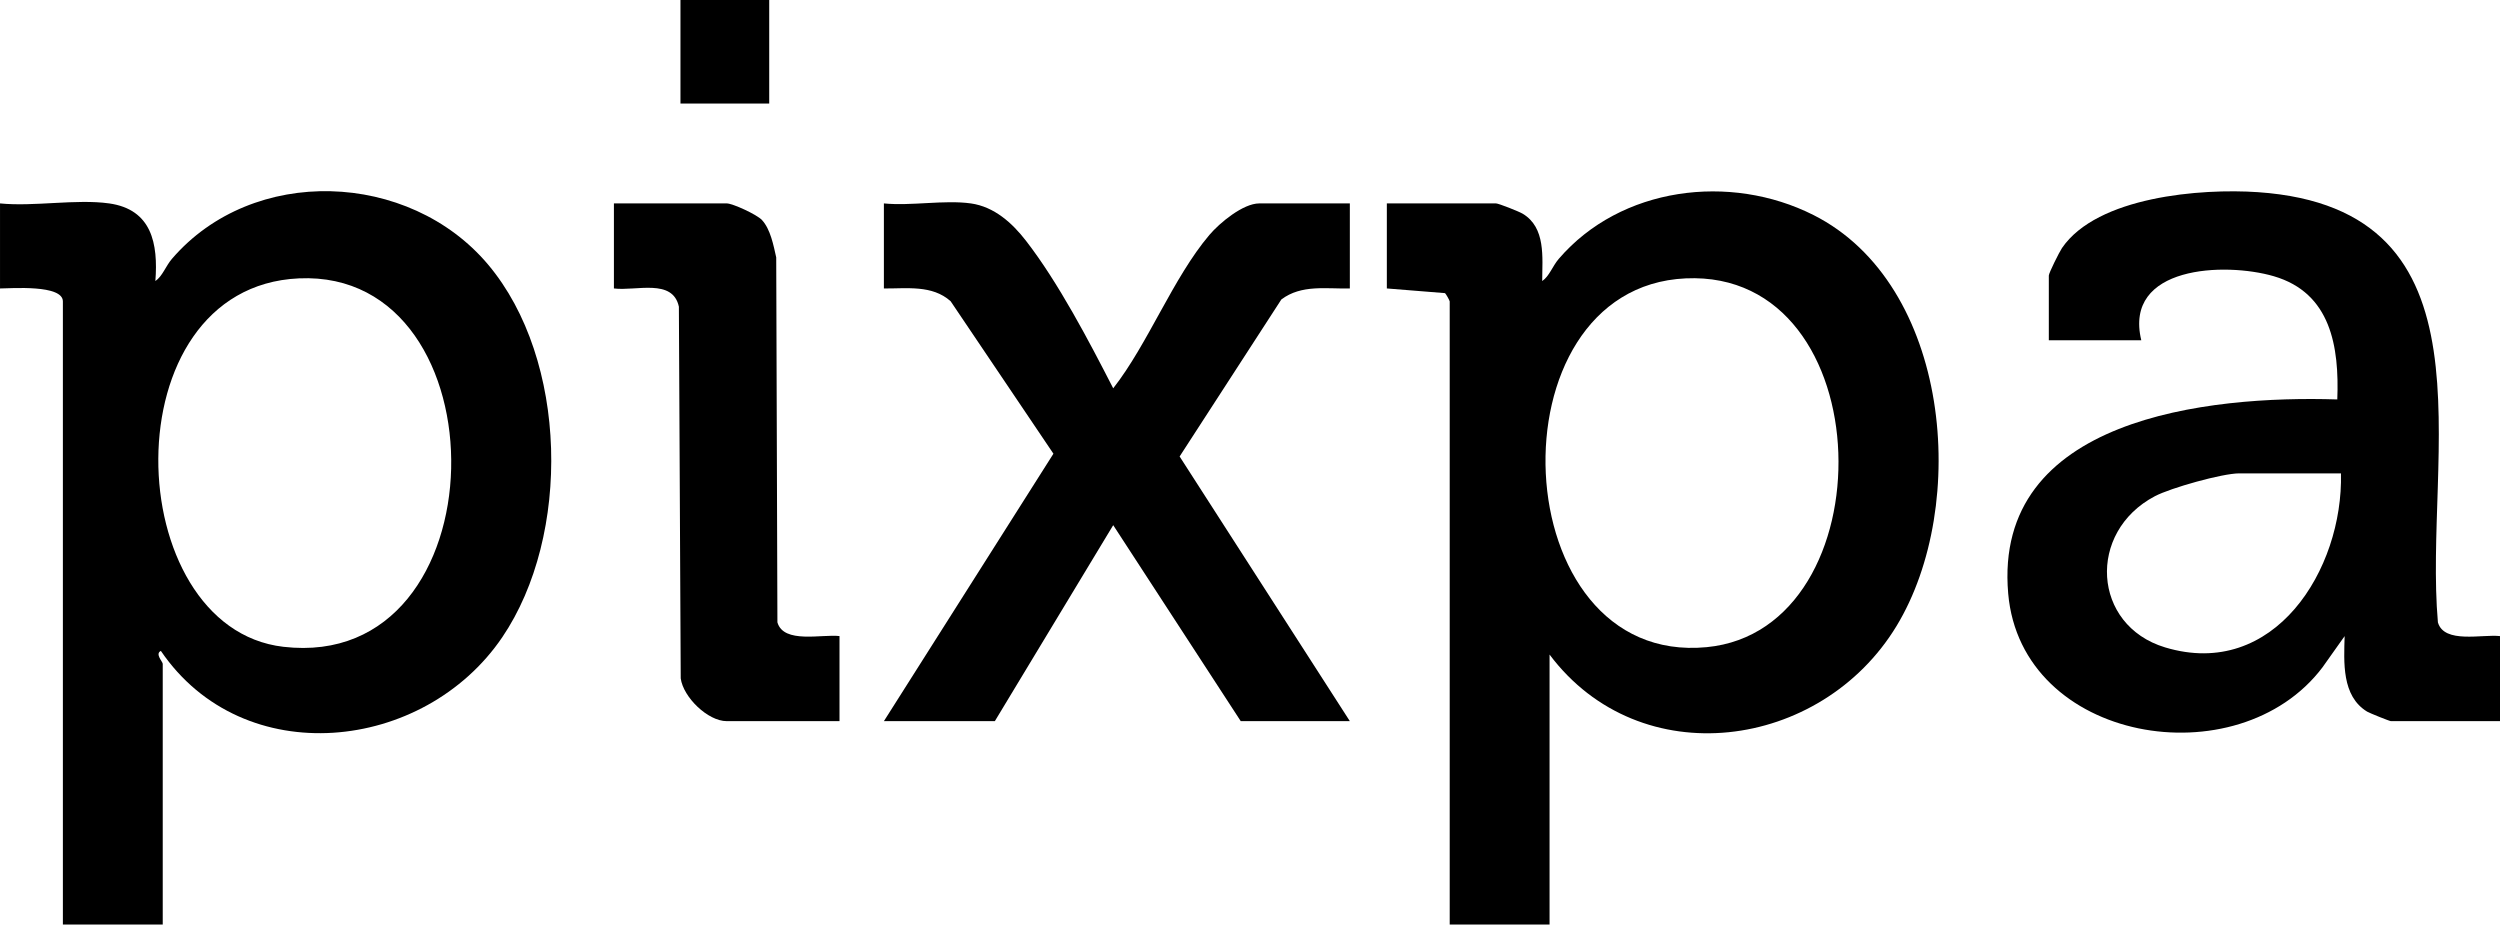
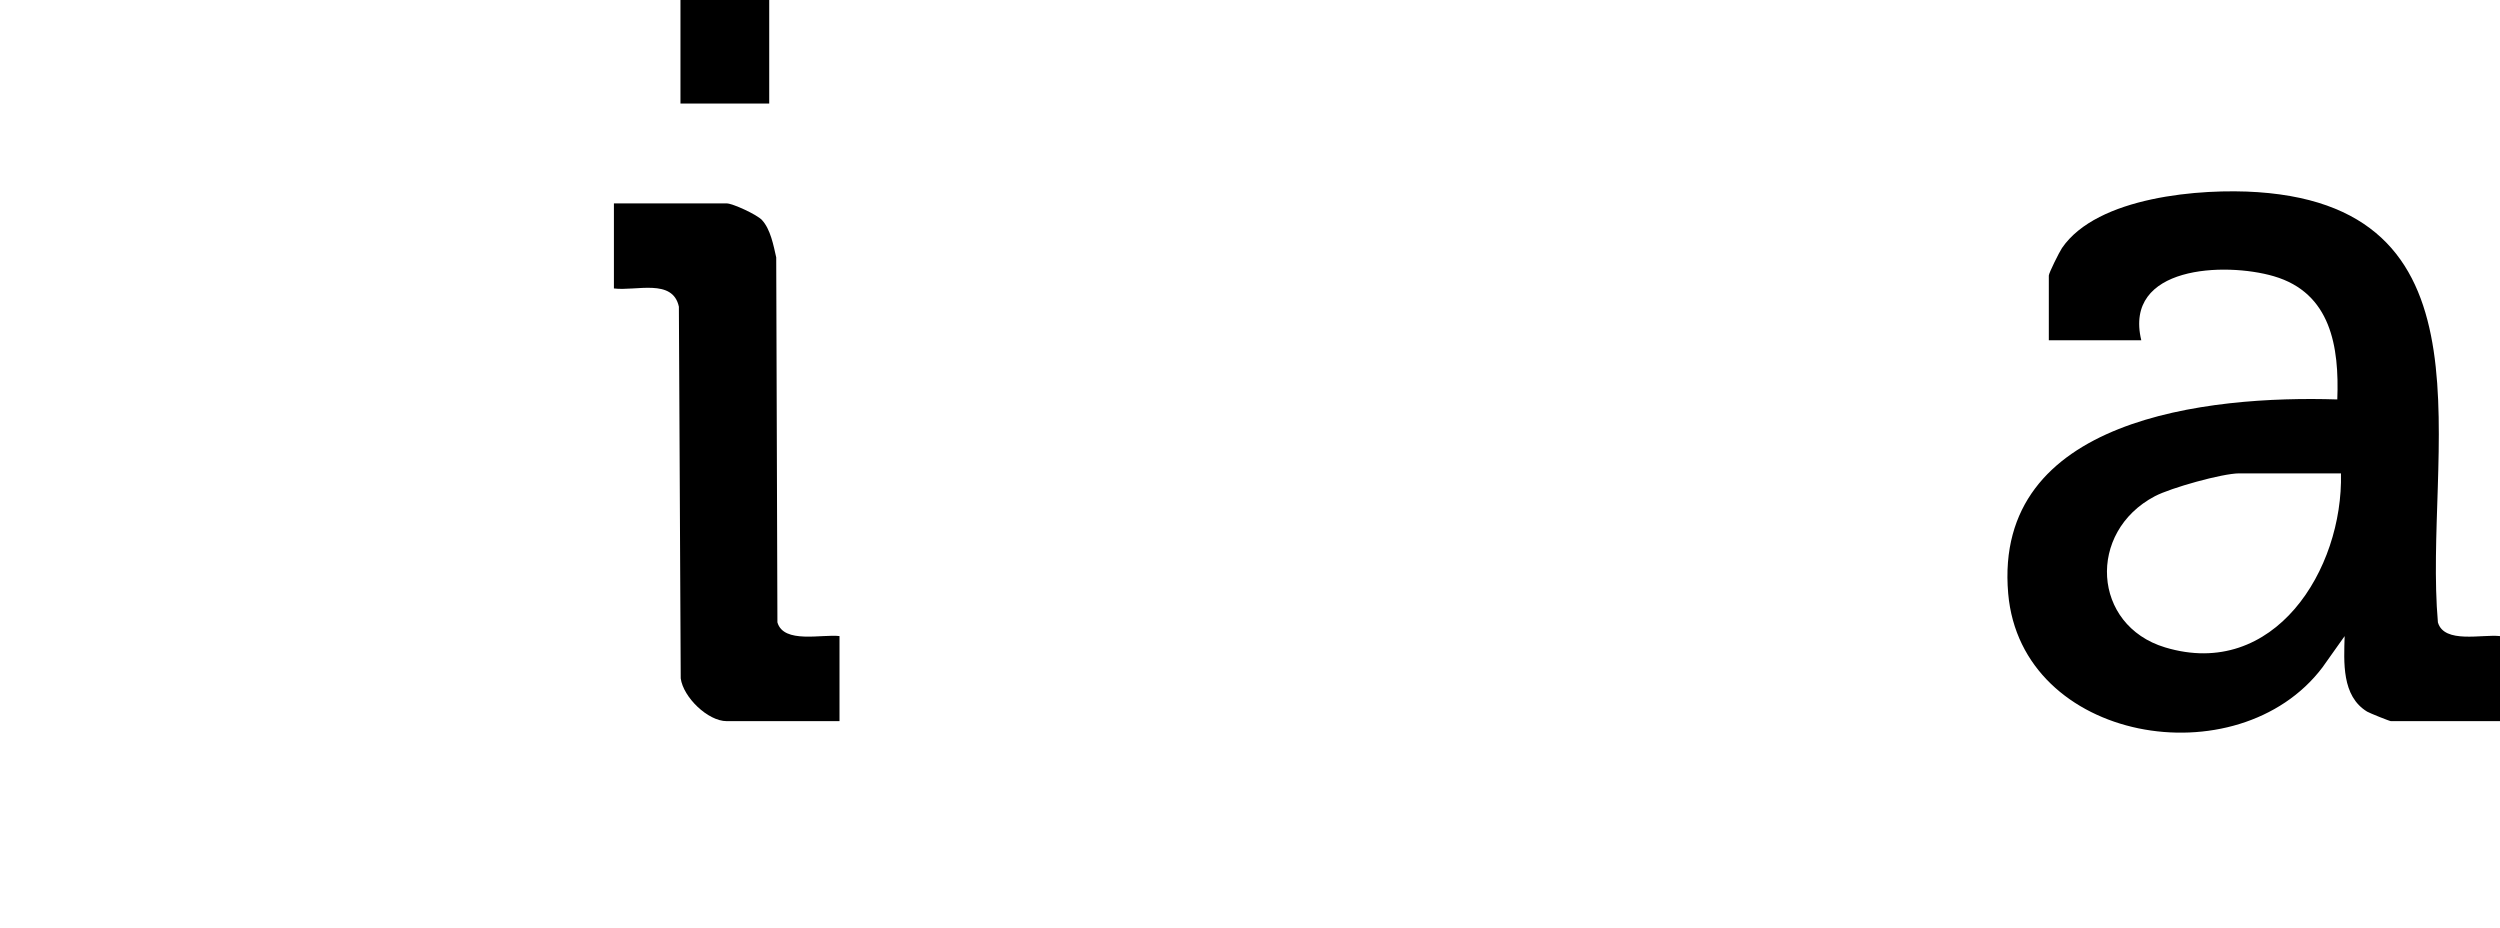
<svg xmlns="http://www.w3.org/2000/svg" id="Layer_1" width="170" height="63.121" viewBox="0 0 170 63.121">
-   <path d="M105.37,44.512v18.358h-6.79V20.496c0-.054-.243-.493-.319-.563l-3.956-.318v-5.784h7.419c.18,0,1.557.547,1.815.7,1.584.943,1.336,2.971,1.331,4.58.483-.325.703-1.018,1.127-1.51,4.215-4.901,11.644-5.839,17.318-2.979,9.319,4.696,10.639,19.729,5.645,27.954-5.128,8.444-17.427,10.148-23.589,1.936ZM114.63,18.929c-13.442.612-12.409,26.411,1.425,25.078,12.344-1.19,12.001-25.689-1.425-25.078Z" />
-   <path d="M7.419,13.831c2.902.409,3.343,2.732,3.146,5.28.483-.325.703-1.018,1.127-1.51,5.504-6.4,16.126-5.989,21.496.387,5.442,6.46,5.662,18.418.966,25.344-5.317,7.841-17.607,9.17-23.215.929-.418.205.127.735.127.879v17.729h-6.79V20.496c0-1.155-3.504-.888-4.275-.88v-5.784c2.306.232,5.189-.314,7.419,0ZM20.325,18.929c-12.956.589-12.184,23.755-1.06,25.053,14.939,1.743,15.144-25.694,1.06-25.053Z" />
  <path d="M170,43.254v5.784h-7.419c-.087,0-1.454-.549-1.616-.647-1.742-1.059-1.577-3.374-1.53-5.135l-1.512,2.131c-5.743,7.587-20.485,5.13-21.366-5.028-1.036-11.947,13.611-13.479,22.379-13.197.139-3.587-.432-7.245-4.322-8.38-3.315-.967-10.226-.716-9.007,4.355h-6.287v-4.401c0-.169.717-1.607.896-1.87,2.394-3.5,9.448-4.066,13.322-3.799,16.546,1.141,11.244,17.87,12.24,29.255.423,1.474,3.036.792,4.222.933ZM159.186,32.189h-6.916c-1.148,0-4.661.986-5.739,1.554-4.627,2.435-4.263,8.783.696,10.28,7.412,2.237,12.118-5.29,11.959-11.834Z" />
-   <path d="M66.013,13.831c1.604.226,2.821,1.338,3.751,2.538,2.206,2.845,4.29,6.83,5.934,10.036,2.363-3.014,4.077-7.526,6.541-10.43.698-.823,2.292-2.143,3.389-2.143h6.161v5.784c-1.599.035-3.287-.285-4.658.748l-6.917,10.676,11.576,17.999h-7.419l-8.673-13.328-8.05,13.328h-7.544l11.529-18.187-6.99-10.368c-1.254-1.126-2.997-.854-4.539-.868v-5.784c1.844.185,4.128-.251,5.91,0Z" />
  <path d="M57.086,43.254v5.784h-7.67c-1.28,0-2.953-1.622-3.127-2.908l-.125-25.274c-.418-1.95-2.914-1.049-4.418-1.241v-5.784h7.67c.406,0,2.053.76,2.394,1.127.585.629.788,1.728.973,2.547l.081,24.815c.423,1.474,3.036.792,4.222.933Z" />
  <rect x="46.272" width="6.035" height="7.041" />
</svg>